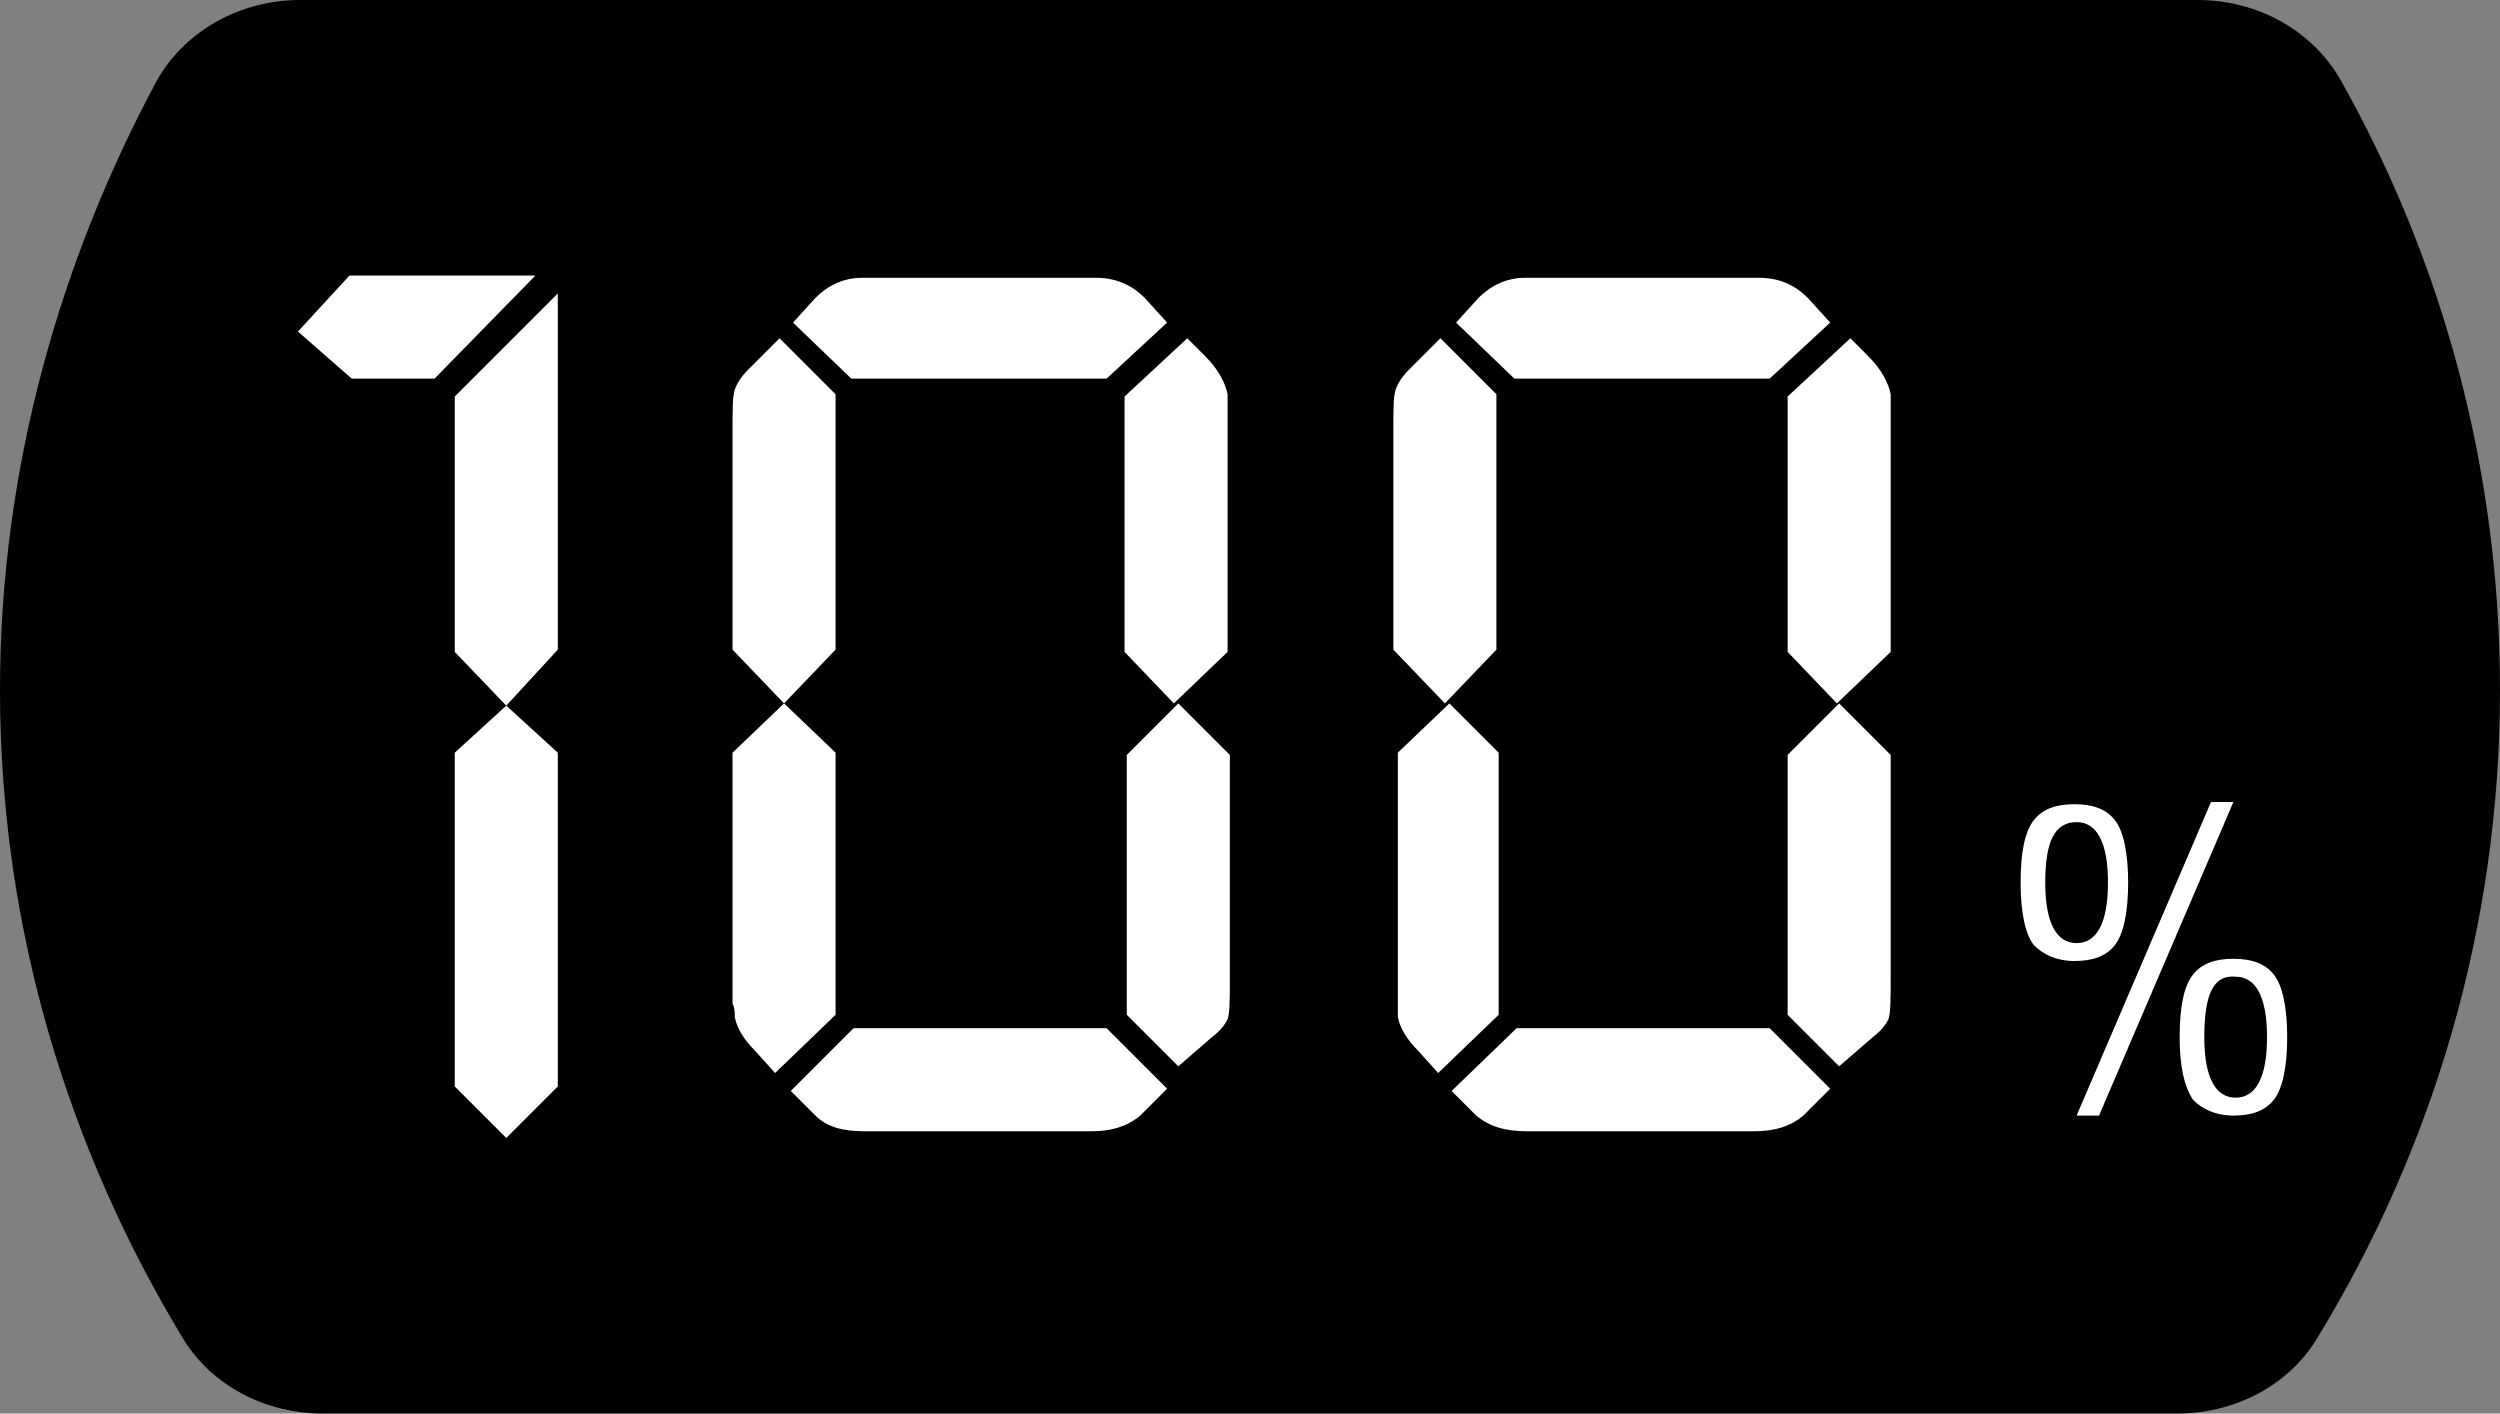
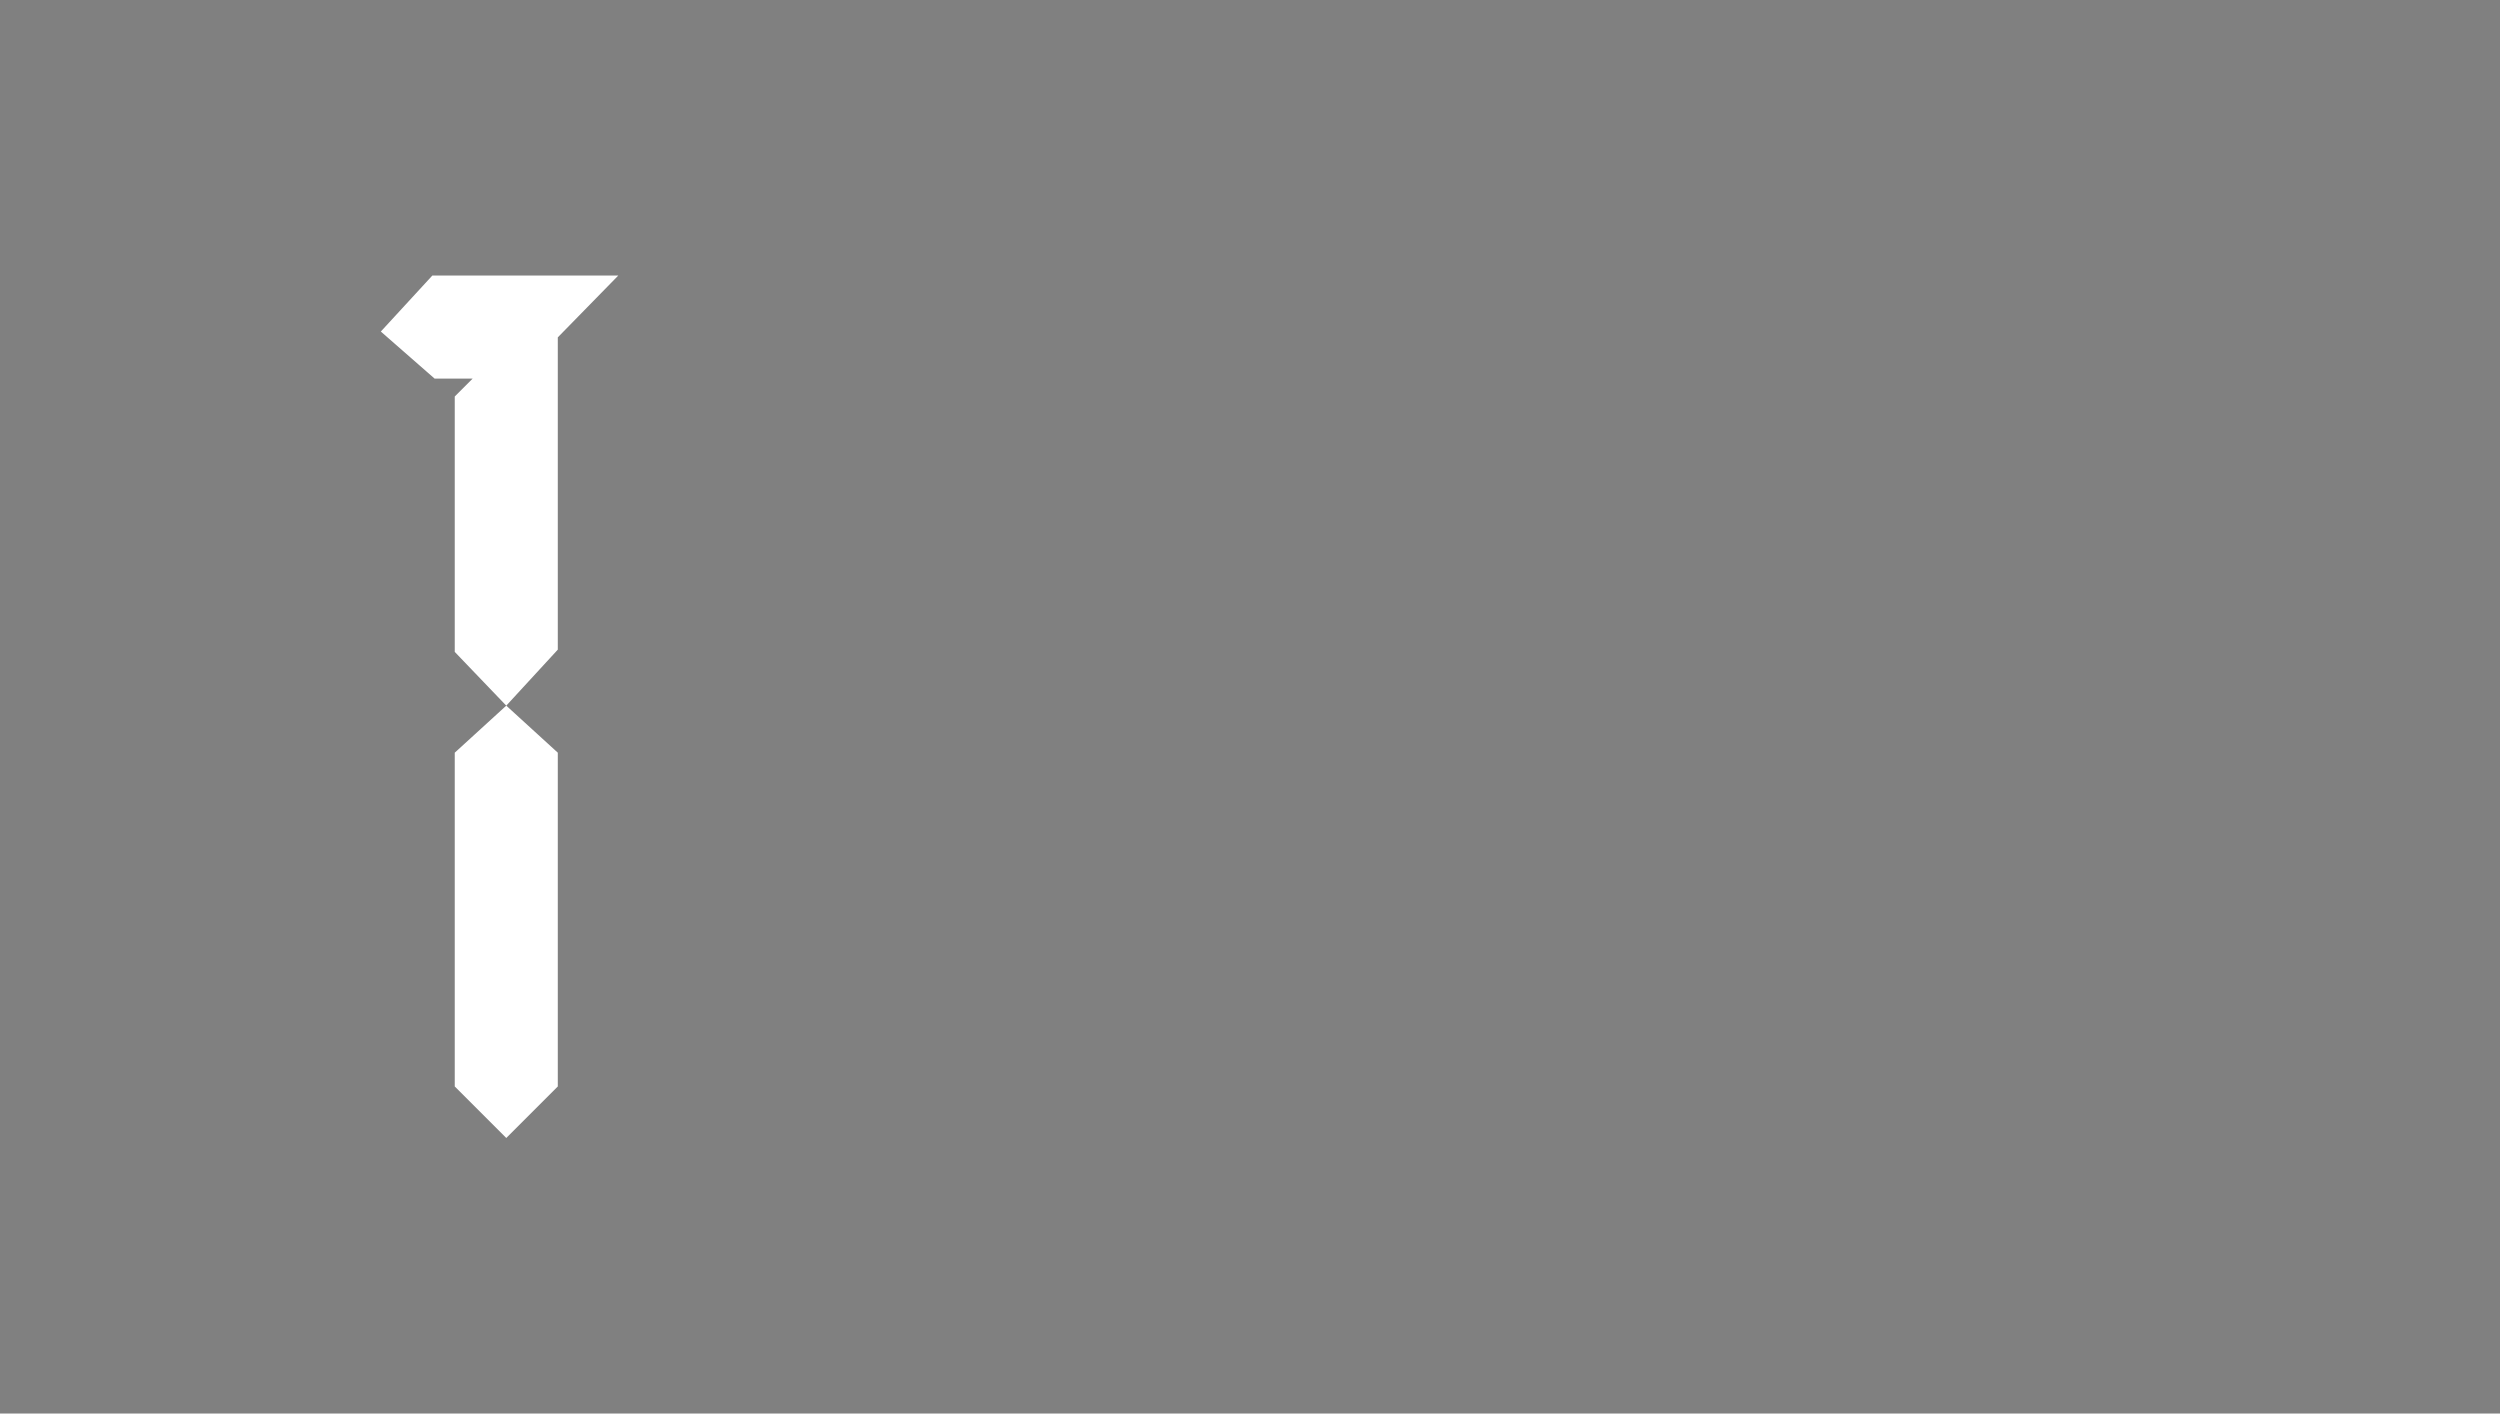
<svg xmlns="http://www.w3.org/2000/svg" id="_图层_1" data-name="图层 1" viewBox="0 0 11.16 6.31">
  <rect x="0" y="0" width="11.16" height="6.31" fill="#808080" stroke="none" />
  <g id="icon-2">
    <g>
-       <path d="m0,3.08c0,1.07.31,2.06.82,2.9.13.21.37.33.62.33h8.28c.25,0,.49-.12.62-.33.52-.85.82-1.84.82-2.9,0-.99-.26-1.92-.71-2.72-.13-.23-.38-.36-.64-.36H1.34c-.26,0-.51.13-.64.36-.43.8-.7,1.73-.7,2.72Z" style="fill: #000; stroke-width: 0px;" />
      <g>
        <g>
-           <path d="m1.94,1.69h-.37l-.24-.21.23-.25h.83l-.45.46Zm.09,1.22v-1.14l.46-.46v1.59l-.23.25-.23-.24Zm0,1.94v-1.49l.23-.21.23.21v1.49l-.23.23-.23-.23Z" style="fill: #fff; stroke-width: 0px;" />
-           <path d="m3.73,1.76v1.14l-.23.24-.23-.24v-.98c0-.09,0-.15.01-.18s.03-.06.06-.09l.14-.14.25.25Zm0,1.6v1.17l-.27.26-.09-.1c-.05-.05-.08-.1-.09-.15,0-.02,0-.04-.01-.06v-1.12l.23-.22.23.22Zm.08,1.23h1.13l.27.27-.12.12c-.06.05-.13.07-.22.07h-1.01c-.1,0-.17-.02-.22-.07l-.11-.11.28-.28Zm1.13-2.9h-1.14l-.26-.25.1-.11c.06-.06.13-.09.21-.09h1.04c.09,0,.16.03.22.09l.1.11-.27.25Zm.08,1.22v-1.14l.28-.26.08.08c.06.06.09.12.1.17v1.15l-.24.23-.22-.23Zm.01,1.62v-1.16l.23-.23.23.23v.99c0,.1,0,.16-.01.19-.01.02-.03.05-.07.08l-.15.13-.23-.23Z" style="fill: #fff; stroke-width: 0px;" />
-           <path d="m6.68,1.76v1.14l-.23.24-.23-.24v-.98c0-.09,0-.15.01-.18s.03-.06.06-.09l.14-.14.25.25Zm.01,1.6v1.17l-.27.26-.09-.1c-.05-.05-.08-.1-.09-.15v-1.18l.23-.22.22.22Zm.08,1.23h1.13l.27.27-.12.12c-.06.05-.13.07-.22.07h-1.01c-.1,0-.17-.02-.23-.07l-.11-.11.29-.28Zm1.13-2.9h-1.14l-.26-.25.1-.11c.06-.06.13-.09.21-.09h1.04c.09,0,.16.03.22.09l.1.11-.27.25Zm.08,1.22v-1.14l.28-.26.08.08c.06.06.09.12.1.17v1.15l-.24.23-.22-.23Zm0,1.62v-1.16l.23-.23.23.23v.99c0,.1,0,.16-.01.19-.01.02-.03.05-.07.08l-.15.13-.23-.23Z" style="fill: #fff; stroke-width: 0px;" />
+           <path d="m1.94,1.69l-.24-.21.23-.25h.83l-.45.46Zm.09,1.22v-1.14l.46-.46v1.59l-.23.25-.23-.24Zm0,1.94v-1.49l.23-.21.23.21v1.49l-.23.23-.23-.23Z" style="fill: #fff; stroke-width: 0px;" />
        </g>
-         <path d="m9.02,3.94c0-.14.02-.23.06-.28s.1-.07.18-.07.14.02.18.07c.04.05.06.15.06.28s-.02.23-.06.28-.1.07-.18.07-.14-.03-.18-.07c-.04-.05-.06-.15-.06-.28Zm.11,0c0,.18.05.27.14.27s.14-.09.14-.27-.05-.27-.14-.27c-.1,0-.14.09-.14.27Zm.14,1.04l.6-1.4h.1l-.6,1.4h-.1Zm.46-.35c0-.14.02-.23.06-.28s.1-.07.18-.07.14.02.18.07c.04.05.06.15.06.28s-.02.23-.06.28-.1.07-.18.07-.14-.03-.18-.07c-.04-.06-.06-.15-.06-.28Zm.11,0c0,.18.05.27.14.27s.14-.09.14-.27-.05-.27-.14-.27c-.1-.01-.14.08-.14.27Z" style="fill: #fff; stroke-width: 0px;" />
      </g>
    </g>
  </g>
</svg>